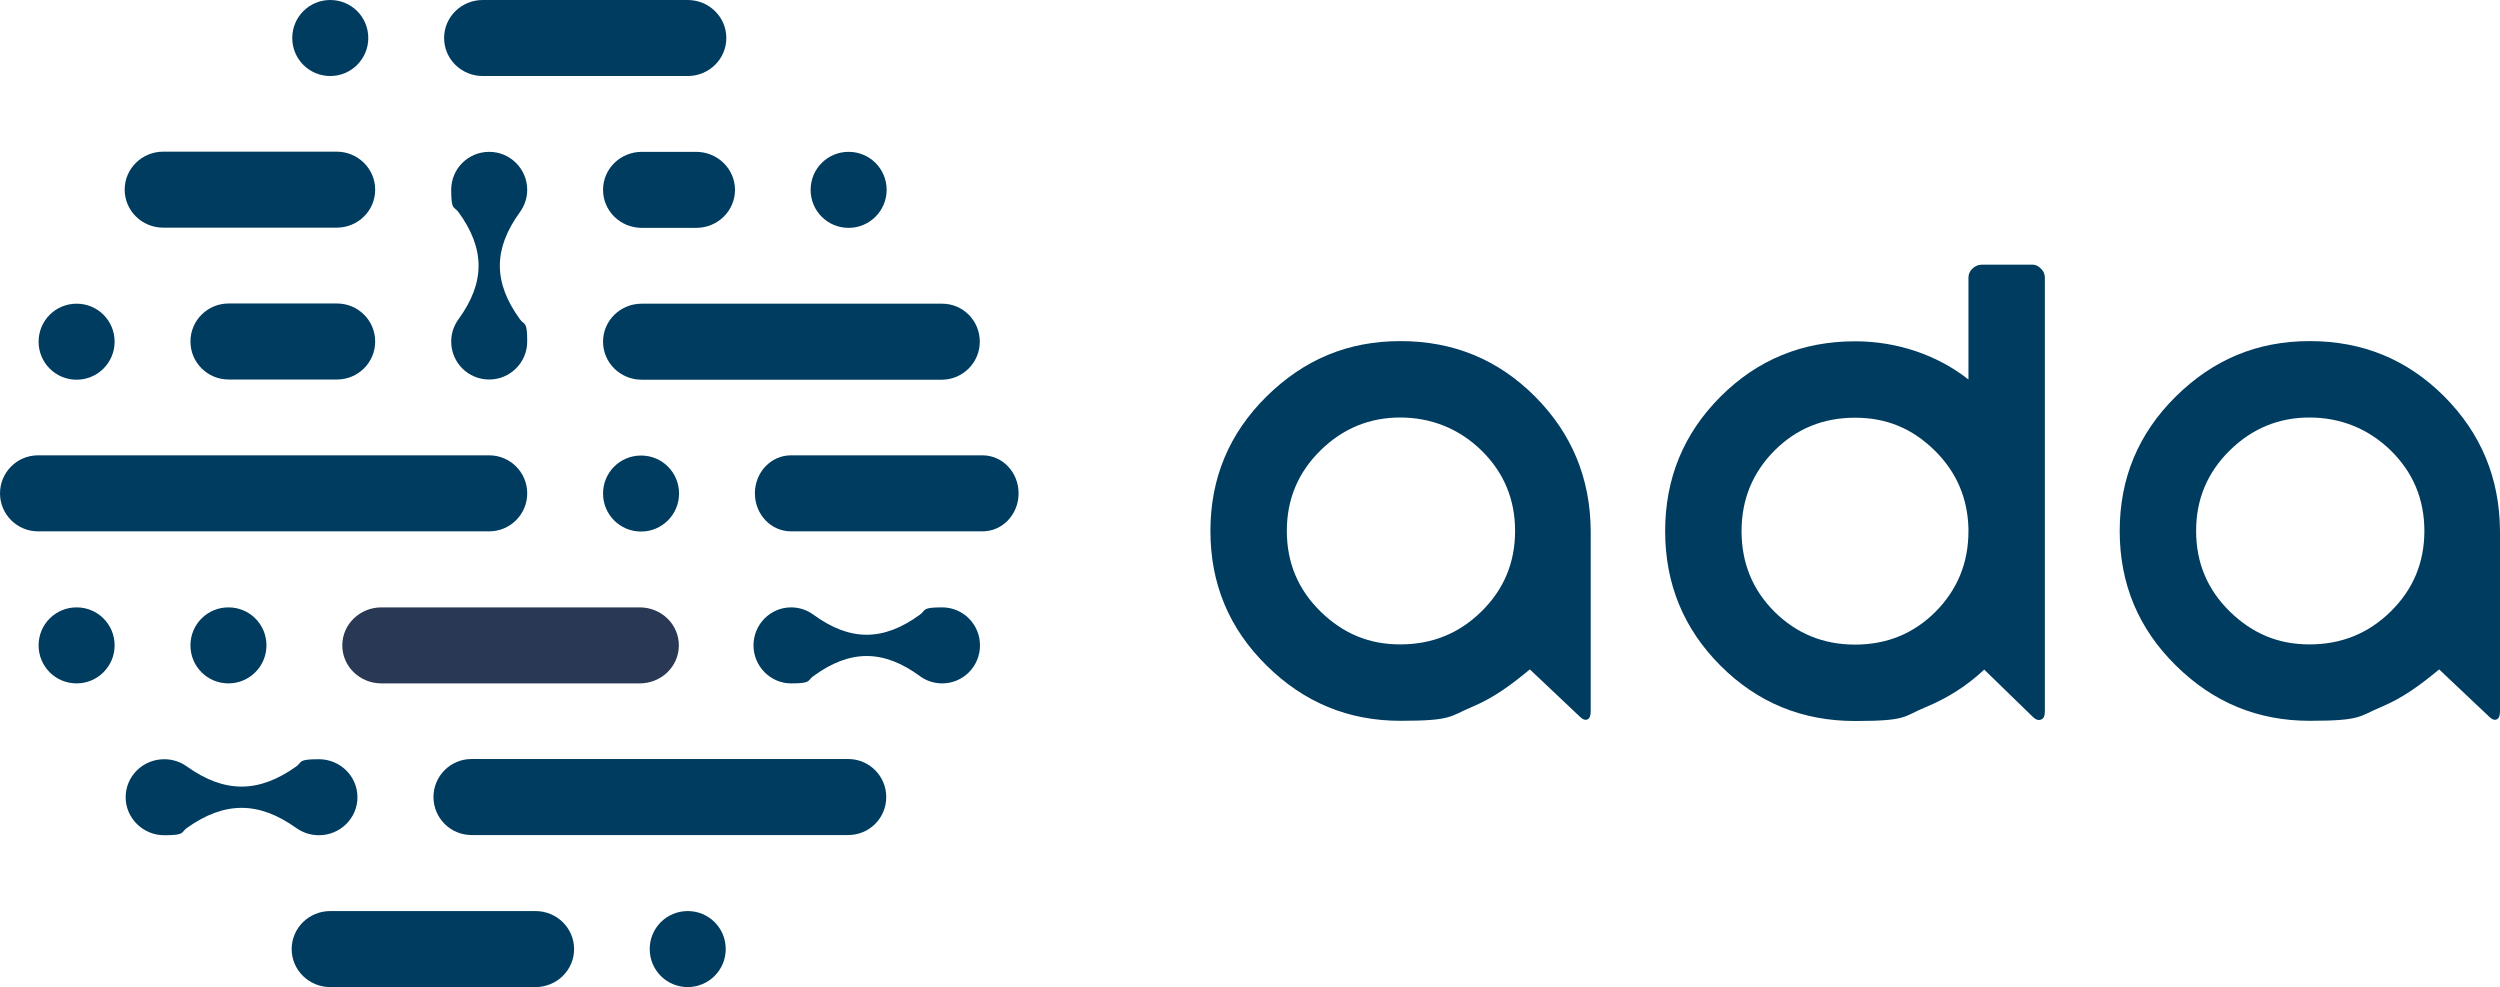
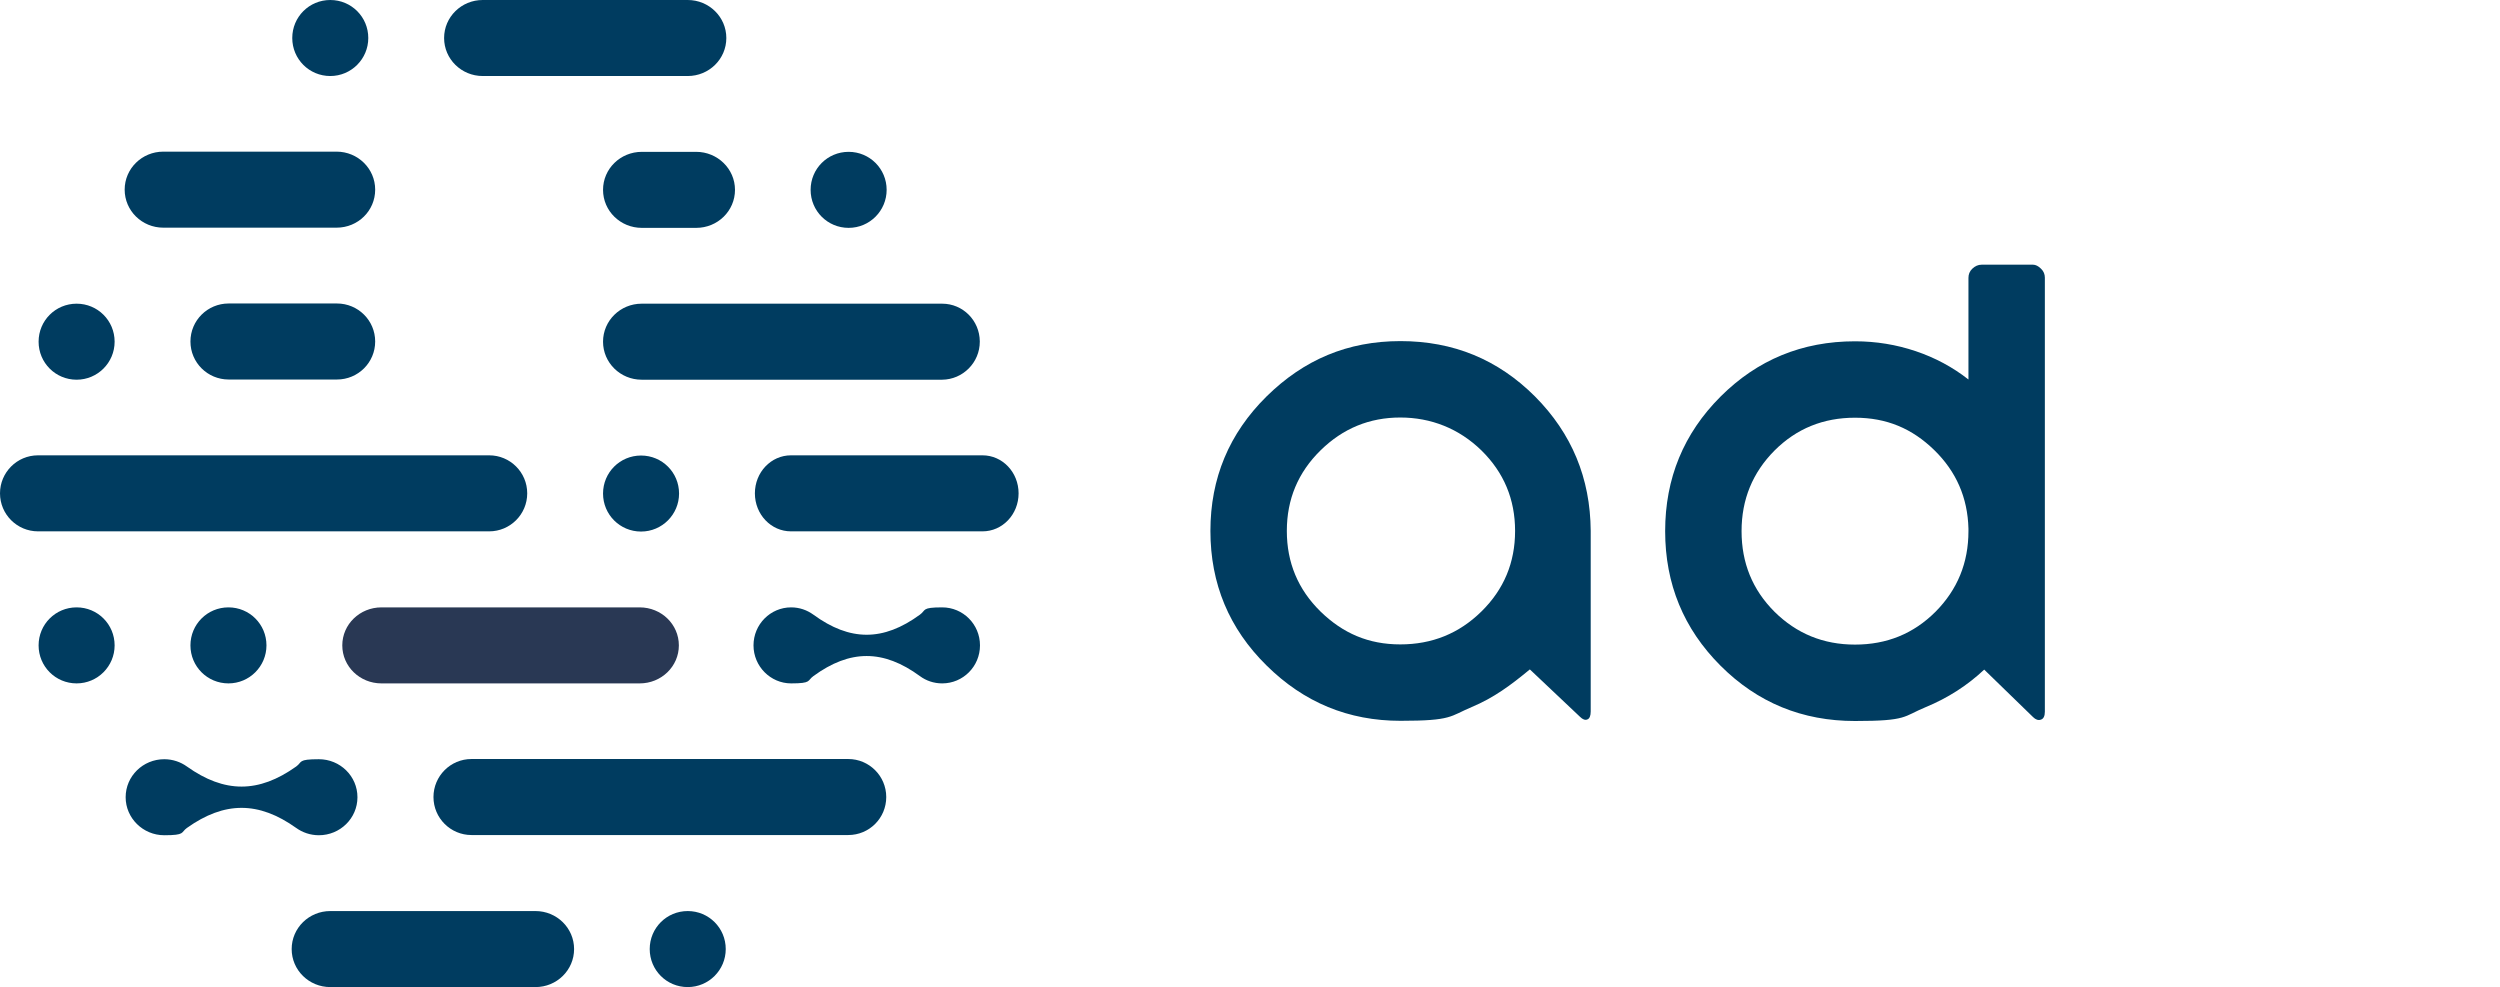
<svg xmlns="http://www.w3.org/2000/svg" id="Layer_1" version="1.1" viewBox="0 0 1269.4 501.2">
  <defs>
    <style>
      .st0 {
        fill: #293854;
      }

      .st1 {
        fill: #003c60;
      }
    </style>
  </defs>
  <path class="st1" d="M430.7,424h-191.3c-10.6,0-19.3-8.6-19.3-19.3h0c0-10.6,8.6-19.3,19.3-19.3h191.3c10.6,0,19.3,8.6,19.3,19.3h0c0,10.7-8.6,19.3-19.3,19.3Z" />
  <path class="st1" d="M63.8,404.8c0,10.6,8.8,19.3,19.6,19.3s8.3-1.4,11.5-3.7c19.1-13.6,36.4-13.6,55.5,0,3.2,2.3,7.2,3.7,11.5,3.7,10.8,0,19.6-8.6,19.6-19.3s-8.8-19.3-19.6-19.3-8.3,1.4-11.5,3.7c-19.1,13.6-36.4,13.6-55.5,0-3.2-2.3-7.2-3.7-11.5-3.7-10.8,0-19.6,8.6-19.6,19.3" />
  <path class="st1" d="M450.2,96.4c0,10.6-8.6,19.3-19.3,19.3s-19.3-8.6-19.3-19.3,8.6-19.3,19.3-19.3,19.3,8.6,19.3,19.3" />
-   <path class="st1" d="M248.4,192.7c10.6,0,19.3-8.6,19.3-19.3s-1.4-8.1-3.7-11.3c-13.6-18.7-13.6-35.7,0-54.4,2.3-3.2,3.7-7.1,3.7-11.3,0-10.6-8.6-19.3-19.3-19.3s-19.3,8.6-19.3,19.3,1.4,8.2,3.7,11.3c13.6,18.7,13.6,35.7,0,54.4-2.3,3.2-3.7,7.1-3.7,11.3,0,10.7,8.6,19.3,19.3,19.3" />
  <path class="st1" d="M353.5,77.1c10.8,0,19.7,8.6,19.7,19.3s-8.8,19.3-19.7,19.3h-27.6c-10.9,0-19.7-8.6-19.7-19.3s8.8-19.3,19.7-19.3c0,0,27.6,0,27.6,0Z" />
  <path class="st1" d="M170.9,115.6c10.9,0,19.6-8.6,19.6-19.3s-8.8-19.3-19.6-19.3h-88c-10.8,0-19.6,8.6-19.6,19.3s8.8,19.3,19.6,19.3c0,0,88,0,88,0Z" />
  <path class="st1" d="M245.1,38.6c-10.8,0-19.6-8.6-19.6-19.3S234.3,0,245.1,0h104.1c10.8,0,19.6,8.6,19.6,19.3s-8.8,19.3-19.6,19.3h-104.1,0Z" />
  <path class="st1" d="M187,19.3c0,10.6-8.6,19.3-19.3,19.3s-19.3-8.6-19.3-19.3S157,0,167.7,0s19.3,8.6,19.3,19.3" />
  <path class="st0" d="M193.7,308.4c-11,0-19.9,8.6-19.9,19.3s8.9,19.3,19.9,19.3h131.1c11,0,19.9-8.6,19.9-19.3s-8.9-19.3-19.9-19.3h-131.1,0Z" />
  <path class="st1" d="M382.6,327.7c0,10.6,8.6,19.3,19.1,19.3s8.1-1.4,11.3-3.7c18.6-13.6,35.5-13.6,54.1,0,3.1,2.3,7,3.7,11.3,3.7,10.6,0,19.2-8.6,19.2-19.3s-8.6-19.3-19.2-19.3-8.1,1.4-11.3,3.7c-18.6,13.6-35.5,13.6-54.1,0-3.2-2.3-7-3.7-11.3-3.7-10.5,0-19.1,8.6-19.1,19.3" />
  <path class="st1" d="M58.2,327.7c0,10.6-8.6,19.3-19.3,19.3s-19.3-8.6-19.3-19.3,8.6-19.3,19.3-19.3,19.3,8.6,19.3,19.3" />
  <path class="st1" d="M135.3,327.7c0,10.6-8.6,19.3-19.3,19.3s-19.3-8.6-19.3-19.3,8.6-19.3,19.3-19.3,19.3,8.6,19.3,19.3" />
  <path class="st1" d="M116.1,192.7c-10.7,0-19.4-8.6-19.4-19.3s8.7-19.3,19.4-19.3h55c10.7,0,19.4,8.6,19.4,19.3s-8.7,19.3-19.4,19.3h-55Z" />
  <path class="st1" d="M497.5,173.5v-.2c-.1-10.6-8.6-19.1-19.1-19.1h-152.6c-10.8,0-19.6,8.6-19.6,19.3s8.8,19.3,19.6,19.3h152.6c10.5-.1,19.1-8.7,19.1-19.3h0Z" />
  <path class="st1" d="M58.2,173.5c0,10.6-8.6,19.3-19.3,19.3s-19.3-8.6-19.3-19.3,8.6-19.3,19.3-19.3,19.3,8.6,19.3,19.3" />
  <path class="st1" d="M368.5,481.9c0,10.6-8.6,19.3-19.3,19.3s-19.3-8.6-19.3-19.3,8.6-19.3,19.3-19.3,19.3,8.6,19.3,19.3" />
  <path class="st1" d="M271.9,462.6c10.8,0,19.6,8.6,19.6,19.3s-8.8,19.3-19.6,19.3h-104.2c-10.8,0-19.6-8.6-19.6-19.3s8.8-19.3,19.6-19.3h104.2Z" />
  <path class="st1" d="M344.8,250.6c0,10.6-8.6,19.3-19.3,19.3s-19.3-8.6-19.3-19.3,8.6-19.3,19.3-19.3,19.3,8.6,19.3,19.3" />
  <path class="st1" d="M401.6,269.8c-10.1,0-18.3-8.6-18.3-19.3s8.2-19.3,18.3-19.3h97.3c10.1,0,18.3,8.6,18.3,19.3s-8.2,19.3-18.3,19.3h-97.3Z" />
  <path class="st1" d="M248.4,269.8H19.3c-10.6,0-19.3-8.6-19.3-19.3h0c0-10.6,8.6-19.3,19.3-19.3h229.1c10.6,0,19.3,8.6,19.3,19.3h0c0,10.7-8.7,19.3-19.3,19.3h0Z" />
  <g>
    <path class="st1" d="M1036.3,136.4c-1.3-1.3-2.7-2-4-2h-26.1c-1.8,0-3.3.7-4.7,2s-2,2.9-2,4.7v51.6c-8-6.3-17-11.1-26.8-14.4-9.8-3.3-20.1-5-30.8-5-26.8,0-49.6,9.4-68.3,28.1s-28.1,41.5-28.1,68.3,9.4,49.6,28.1,68.3c18.8,18.8,41.5,28.1,68.3,28.1s24.4-2.3,35.8-7,21.3-11.1,29.8-19.1l24.8,24.1c1.3,1.3,2.7,1.8,4,1.3,1.3-.4,2-1.8,2-4v-220.4c0-1.7-.6-3.3-2-4.6ZM999.5,269.7c0,16.1-5.6,29.7-16.7,40.9-11.2,11.2-24.8,16.7-40.9,16.7s-29.7-5.6-40.9-16.7c-11.2-11.2-16.7-24.8-16.7-40.9s5.6-29.7,16.7-40.9c11.2-11.2,24.8-16.7,40.9-16.7s29,5.5,40.2,16.4,17,24.2,17.4,39.9v1.3Z" />
    <path class="st1" d="M779.4,201.3c-18.8-18.8-41.5-28.1-68.3-28.1s-49,9.4-68,28.1c-19,18.8-28.5,41.5-28.5,68.3s9.5,49.6,28.5,68.3c19,18.8,41.6,28.1,68,28.1s25-2.3,36.2-7,19.7-11,29.5-19.1l25.5,24.1c1.3,1.3,2.6,1.8,3.7,1.3,1.1-.4,1.7-1.8,1.7-4v-91.8c-.2-26.7-9.6-49.4-28.3-68.2h0ZM752.2,310.5c-11.4,11.2-25.1,16.7-41.2,16.7s-29.1-5.6-40.5-16.7c-11.4-11.2-17.1-24.8-17.1-40.9s5.7-29.7,17.1-40.9c11.4-11.2,24.9-16.7,40.5-16.7s29.8,5.6,41.2,16.7c11.4,11.2,17.1,24.8,17.1,40.9s-5.7,29.7-17.1,40.9Z" />
-     <path class="st1" d="M1241.1,201.3c-18.8-18.8-41.5-28.1-68.3-28.1s-49,9.4-68,28.1c-19,18.8-28.5,41.5-28.5,68.3s9.5,49.6,28.5,68.3c19,18.8,41.6,28.1,68,28.1s25-2.3,36.2-7,19.7-11,29.5-19.1l25.5,24.1c1.3,1.3,2.6,1.8,3.7,1.3,1.1-.4,1.7-1.8,1.7-4v-91.8c-.2-26.7-9.6-49.4-28.3-68.2h0ZM1213.9,310.5c-11.4,11.2-25.1,16.7-41.2,16.7s-29.1-5.6-40.5-16.7c-11.4-11.2-17.1-24.8-17.1-40.9s5.7-29.7,17.1-40.9,24.9-16.7,40.5-16.7,29.8,5.6,41.2,16.7c11.4,11.2,17.1,24.8,17.1,40.9s-5.7,29.7-17.1,40.9Z" />
  </g>
</svg>